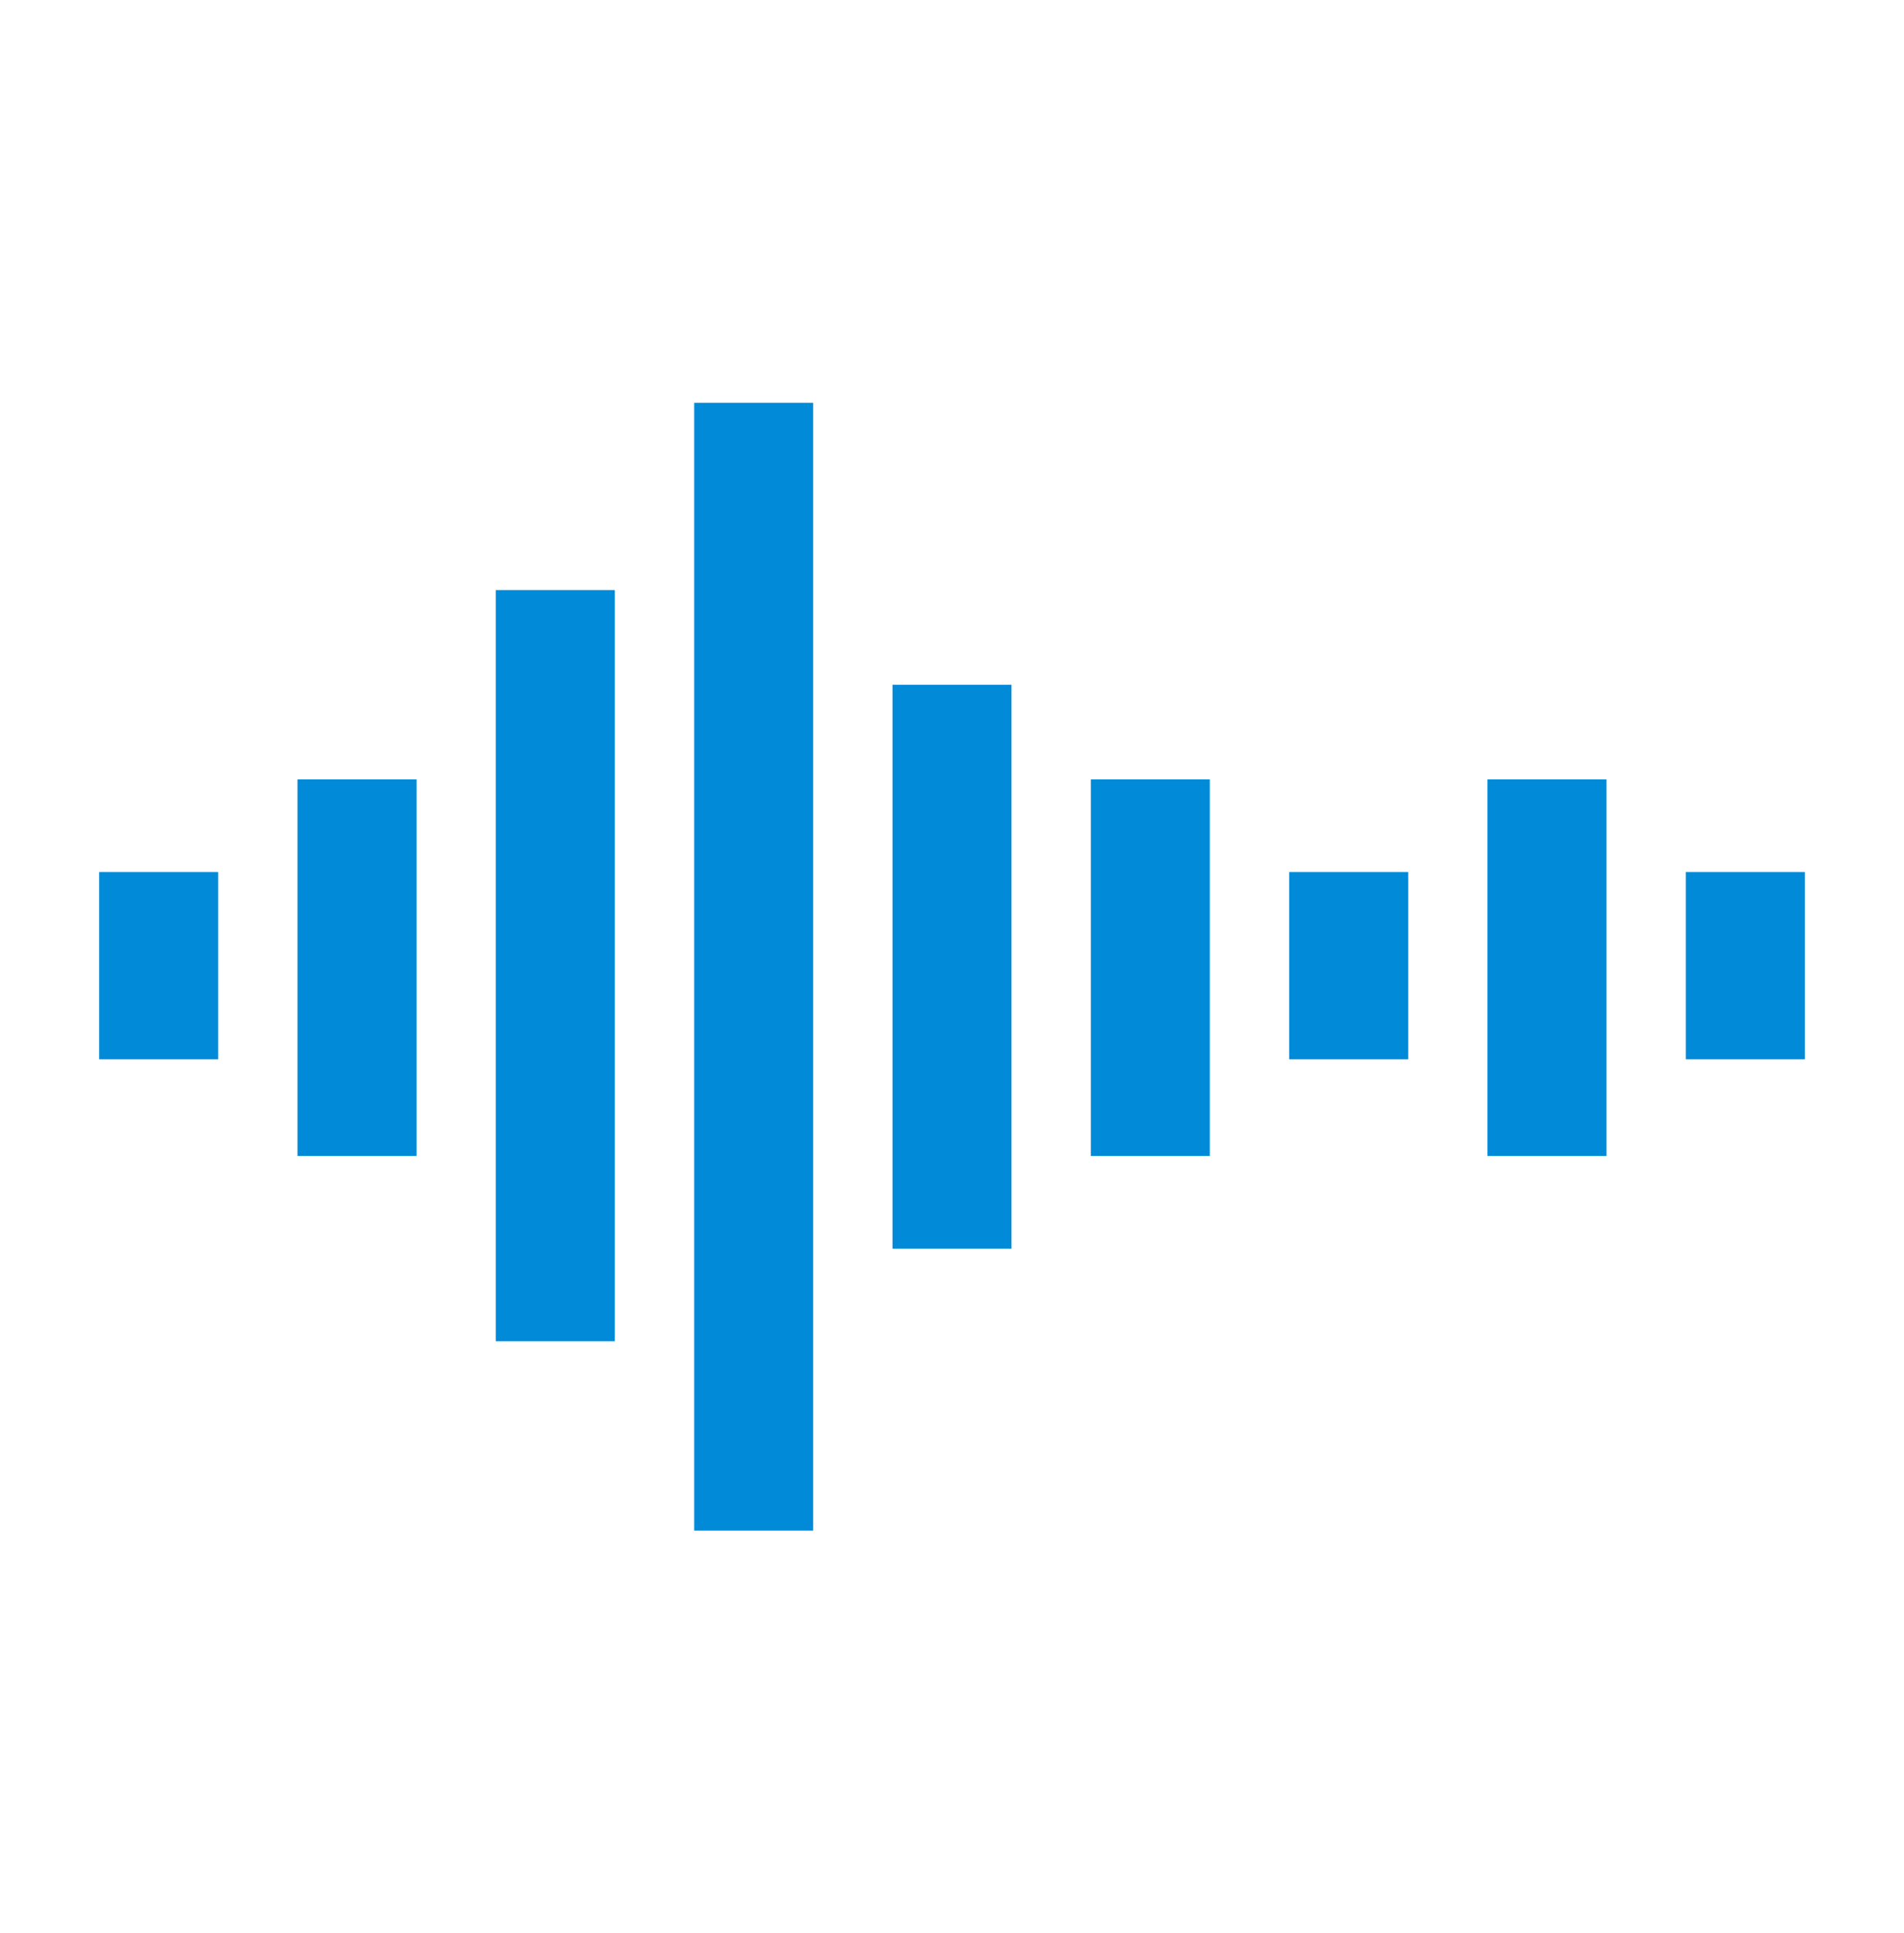
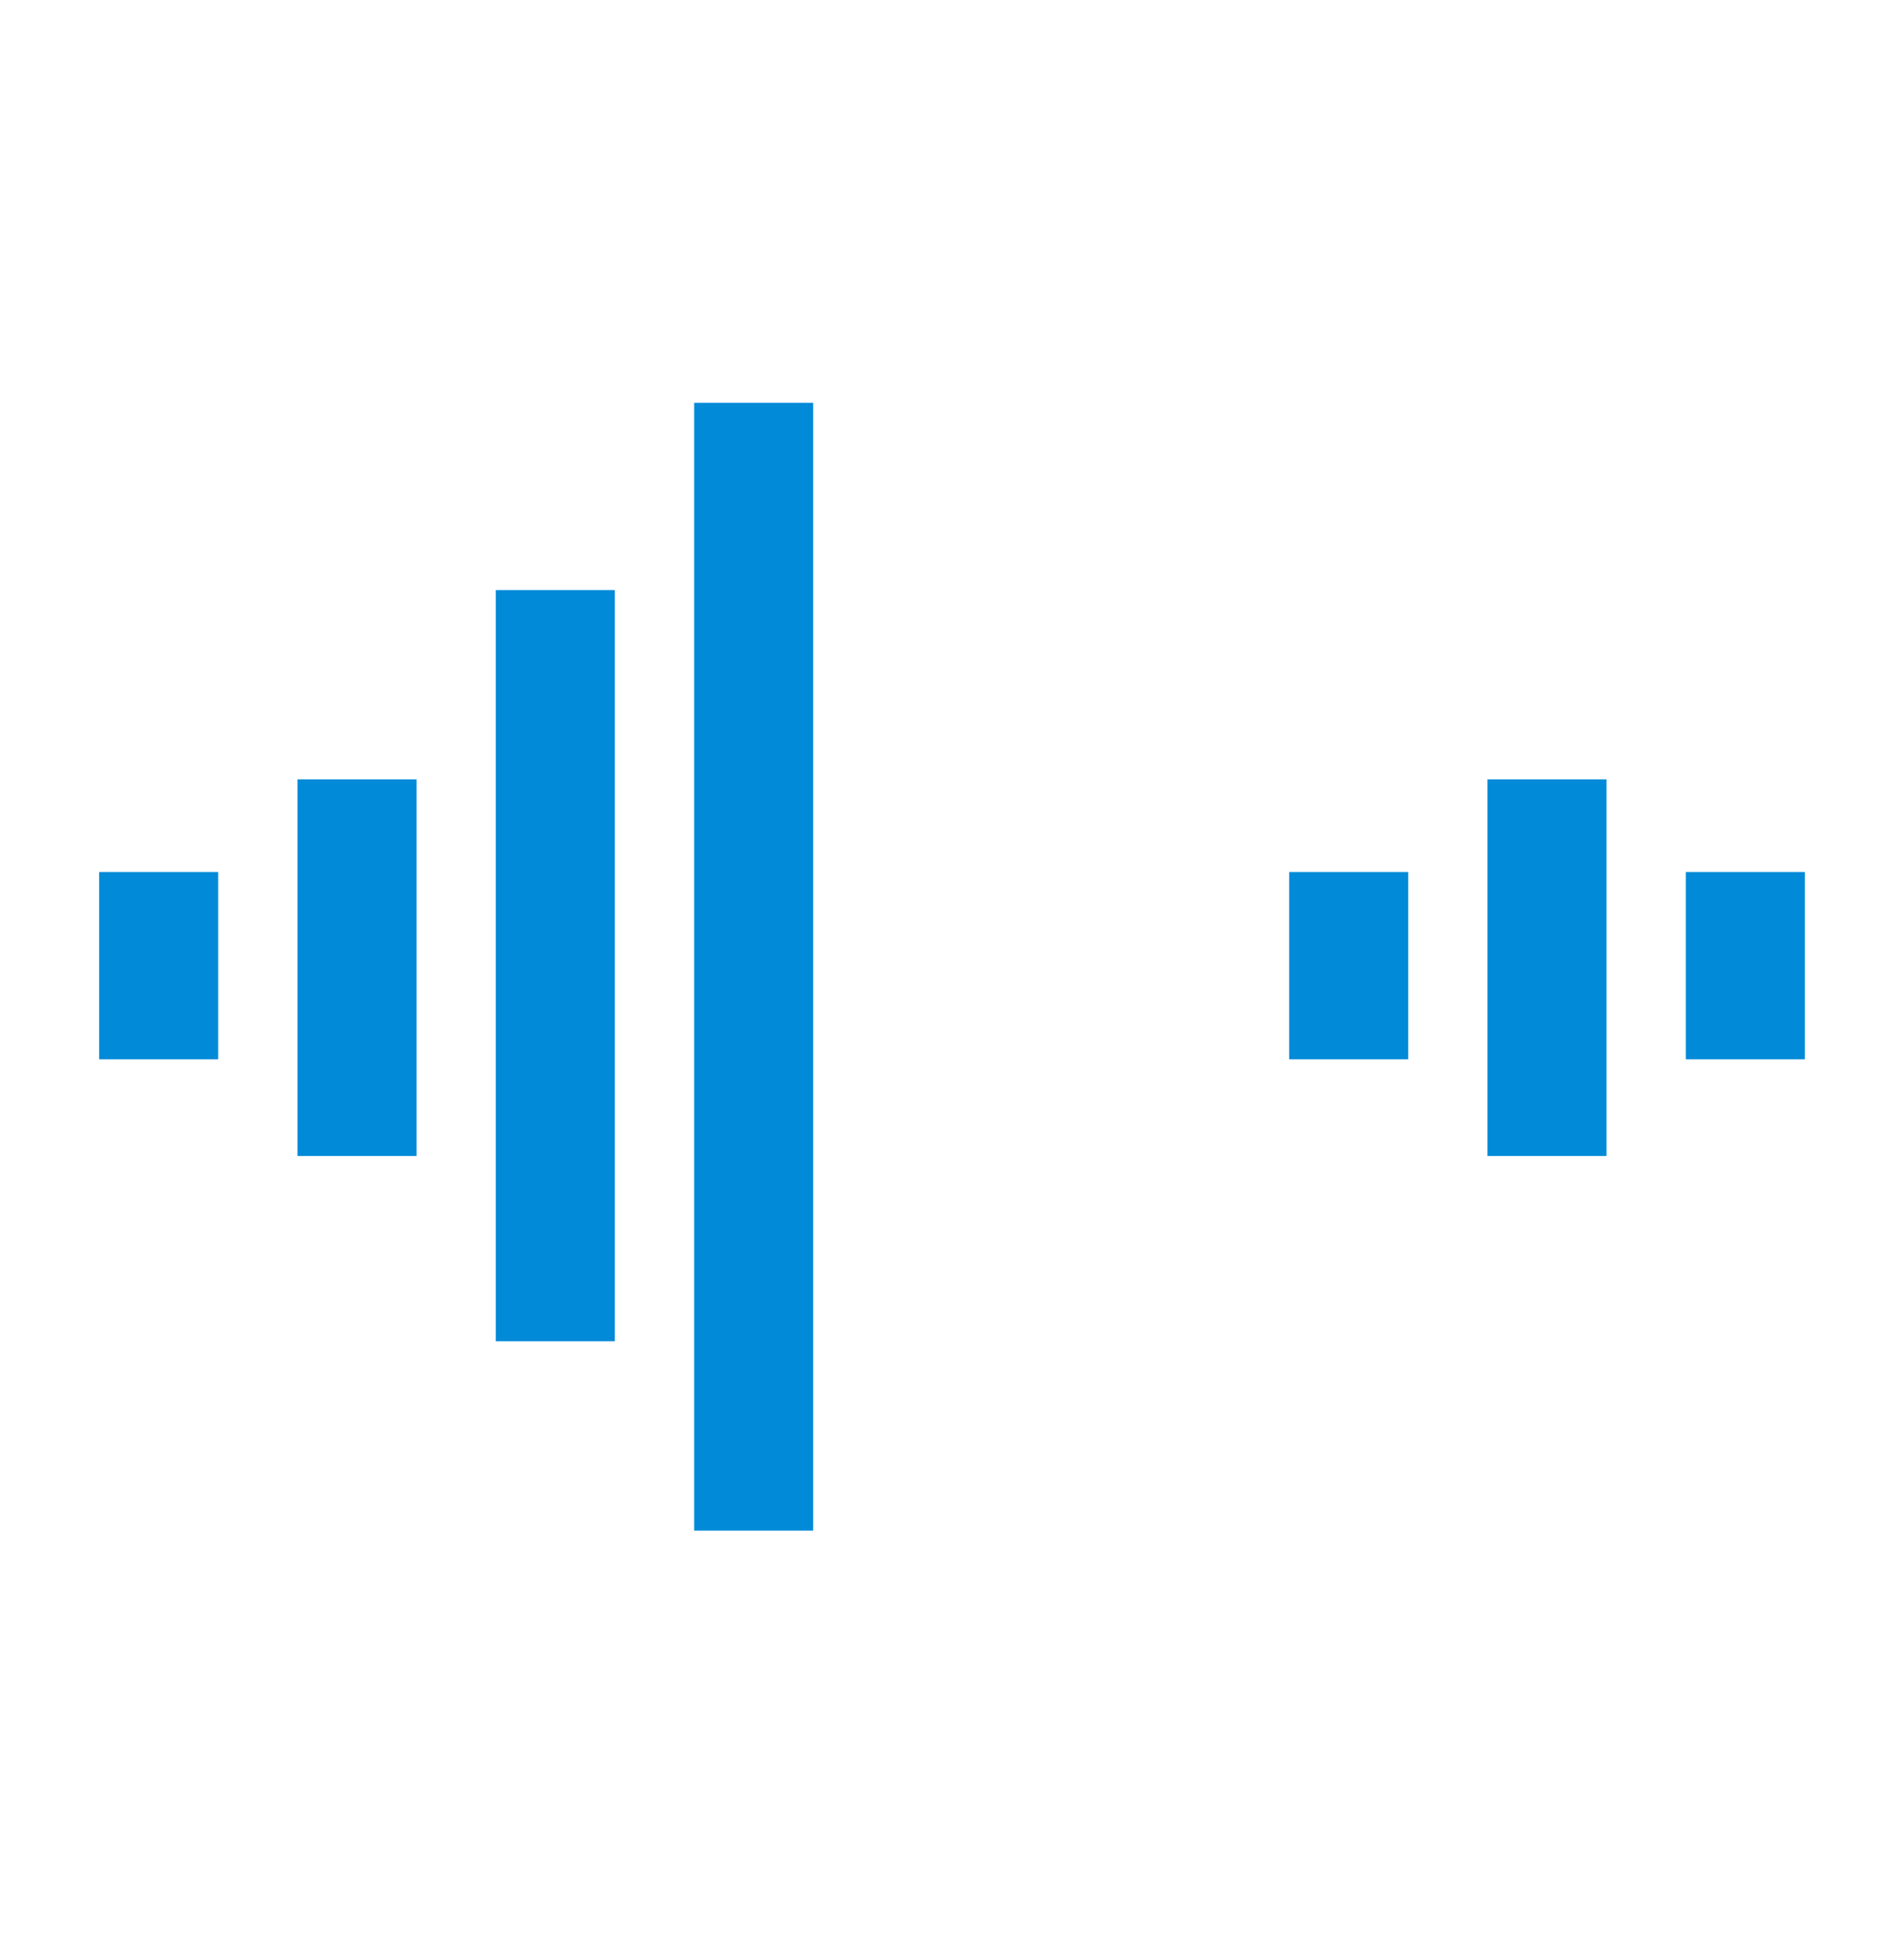
<svg xmlns="http://www.w3.org/2000/svg" viewBox="0 0 68 69" xml:space="preserve" overflow="hidden">
  <g transform="translate(-600 -406)">
    <path d="M60.208 30.671 64.458 30.671 64.458 37.258 60.208 37.258Z" fill="#008AD8" transform="matrix(1 0 0 1.015 600 406)" />
    <path d="M46.042 30.671 50.292 30.671 50.292 37.258 46.042 37.258Z" fill="#008AD8" transform="matrix(1 0 0 1.015 600 406)" />
    <path d="M3.542 30.671 7.792 30.671 7.792 37.258 3.542 37.258Z" fill="#008AD8" transform="matrix(1 0 0 1.015 600 406)" />
    <path d="M53.125 27.413 57.375 27.413 57.375 40.658 53.125 40.658Z" fill="#008AD8" transform="matrix(1 0 0 1.015 600 406)" />
-     <path d="M38.958 27.413 43.208 27.413 43.208 40.658 38.958 40.658Z" fill="#008AD8" transform="matrix(1 0 0 1.015 600 406)" />
    <path d="M10.625 27.413 14.875 27.413 14.875 40.658 10.625 40.658Z" fill="#008AD8" transform="matrix(1 0 0 1.015 600 406)" />
-     <path d="M31.875 24.083 36.125 24.083 36.125 43.917 31.875 43.917Z" fill="#008AD8" transform="matrix(1 0 0 1.015 600 406)" />
    <path d="M17.708 20.754 21.958 20.754 21.958 47.175 17.708 47.175Z" fill="#008AD8" transform="matrix(1 0 0 1.015 600 406)" />
    <path d="M24.792 14.167 29.042 14.167 29.042 53.833 24.792 53.833Z" fill="#008AD8" transform="matrix(1 0 0 1.015 600 406)" />
  </g>
</svg>